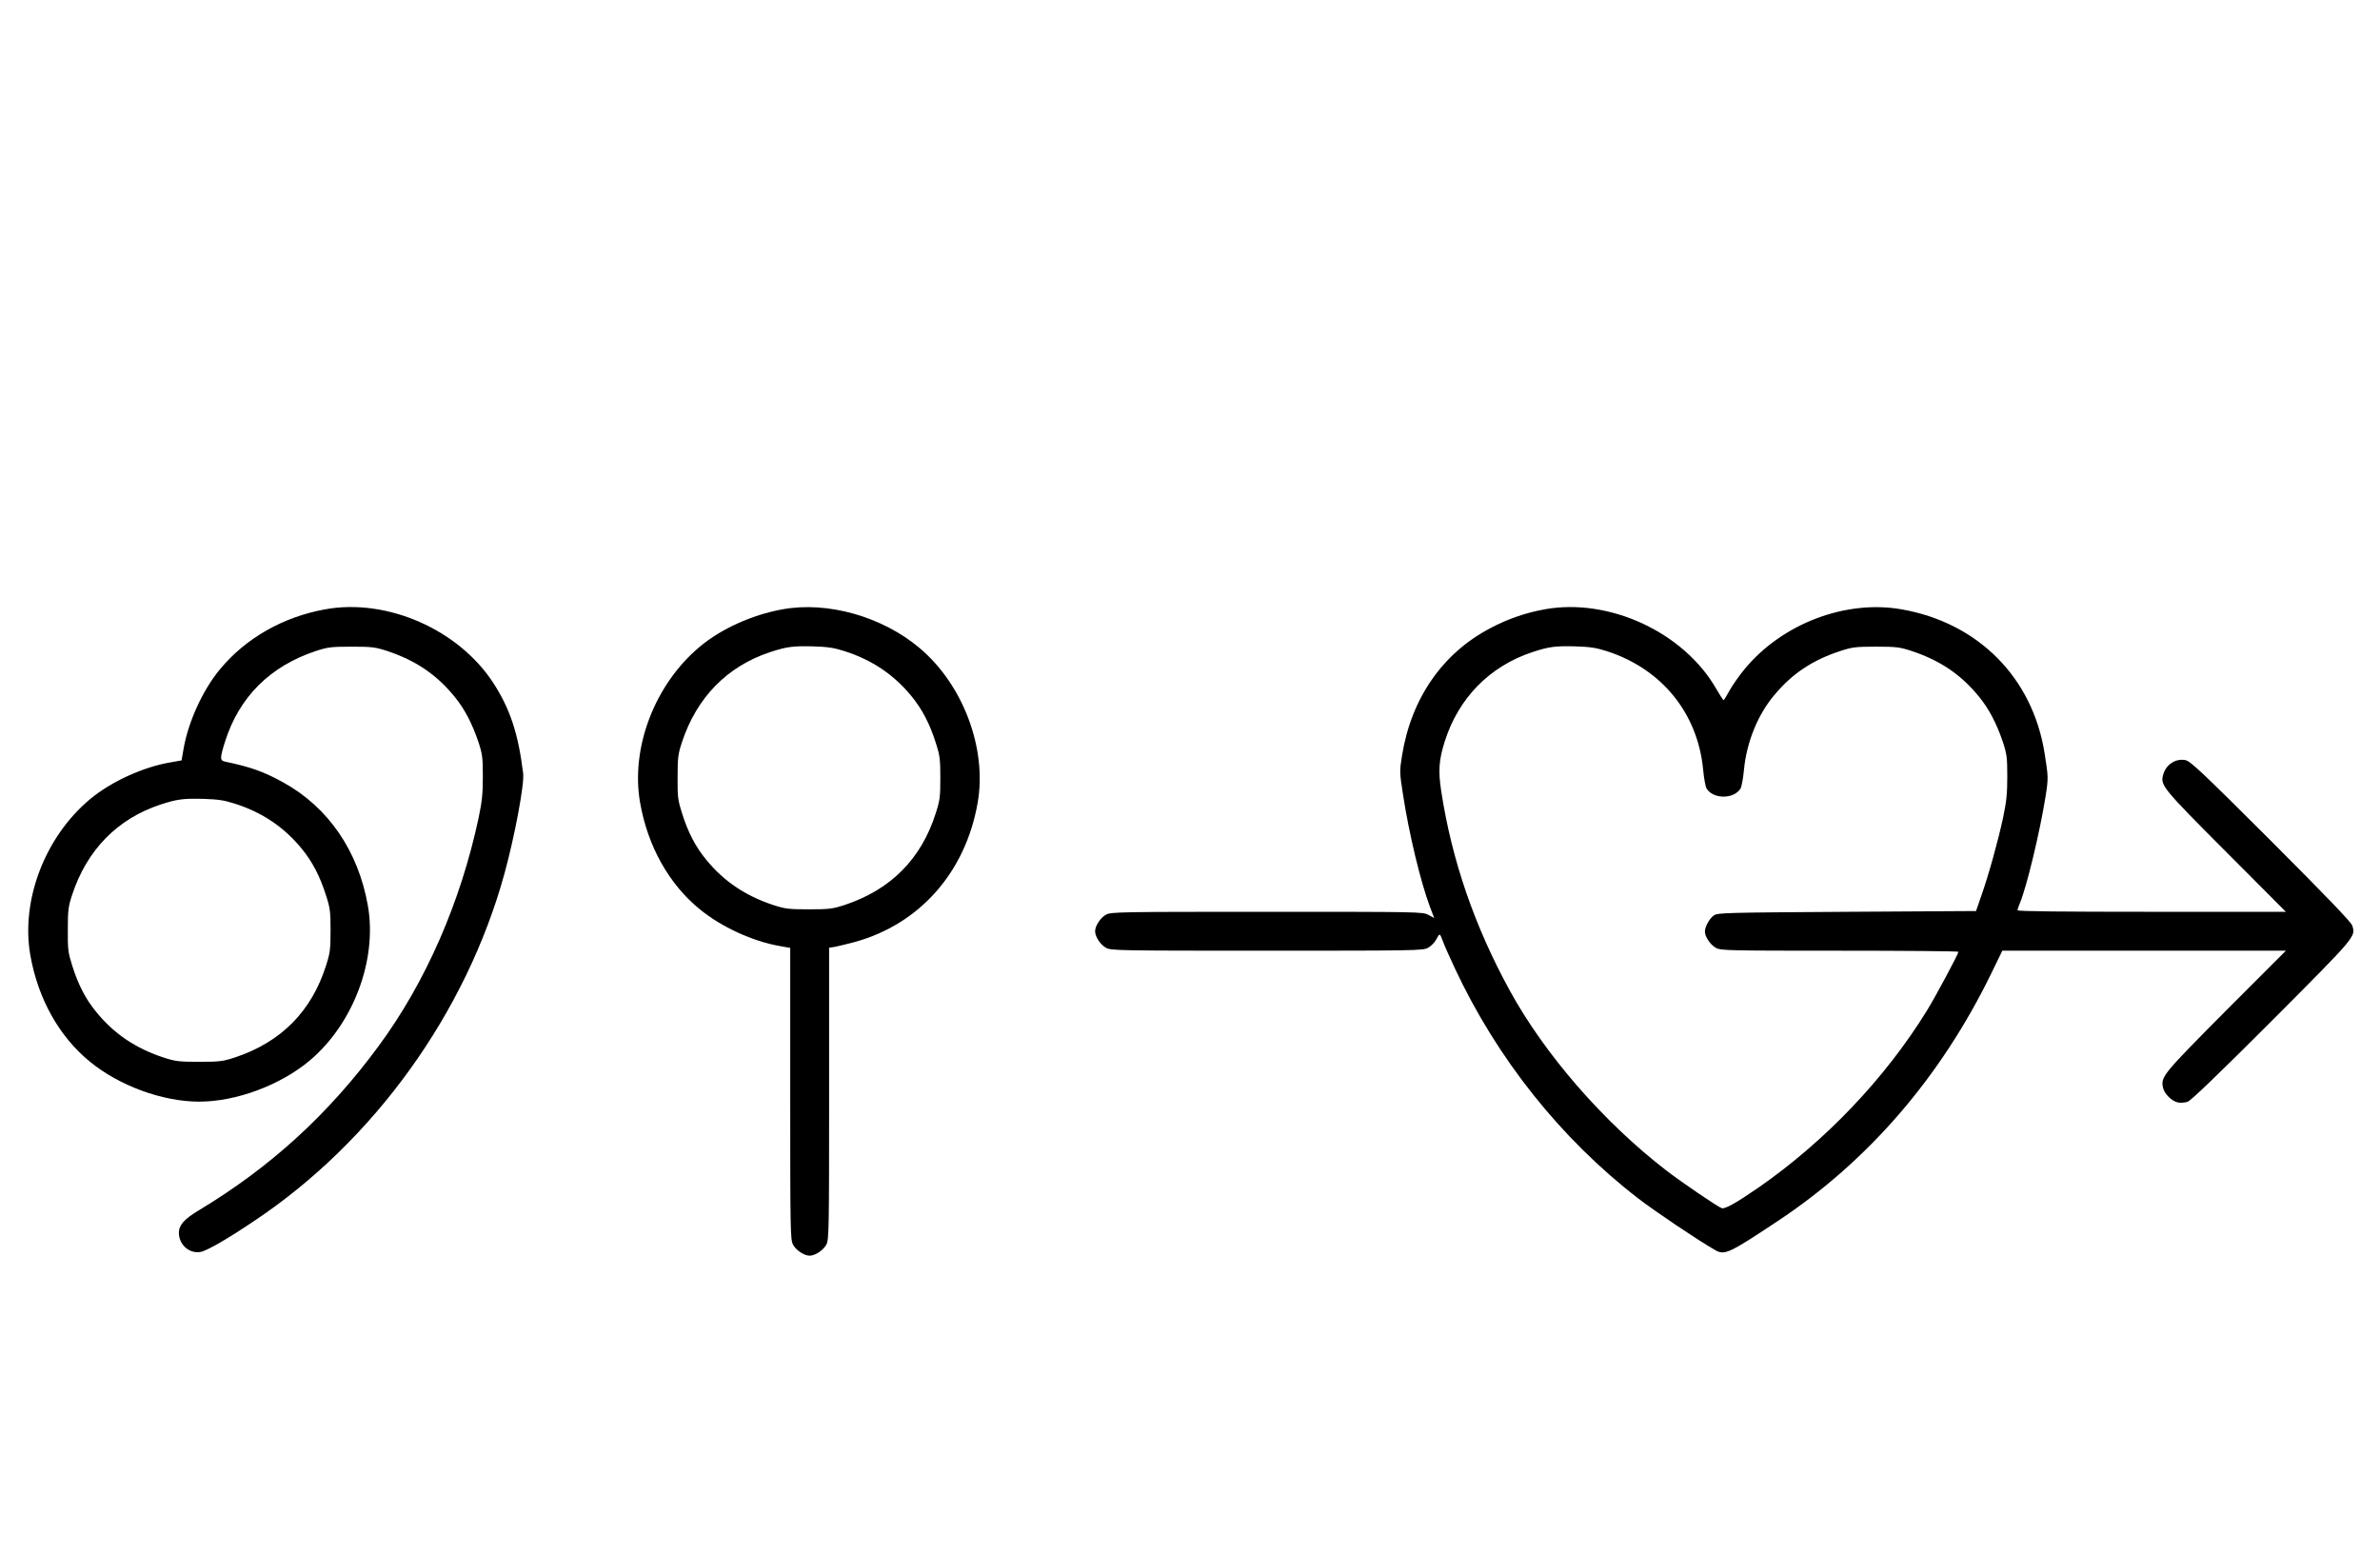
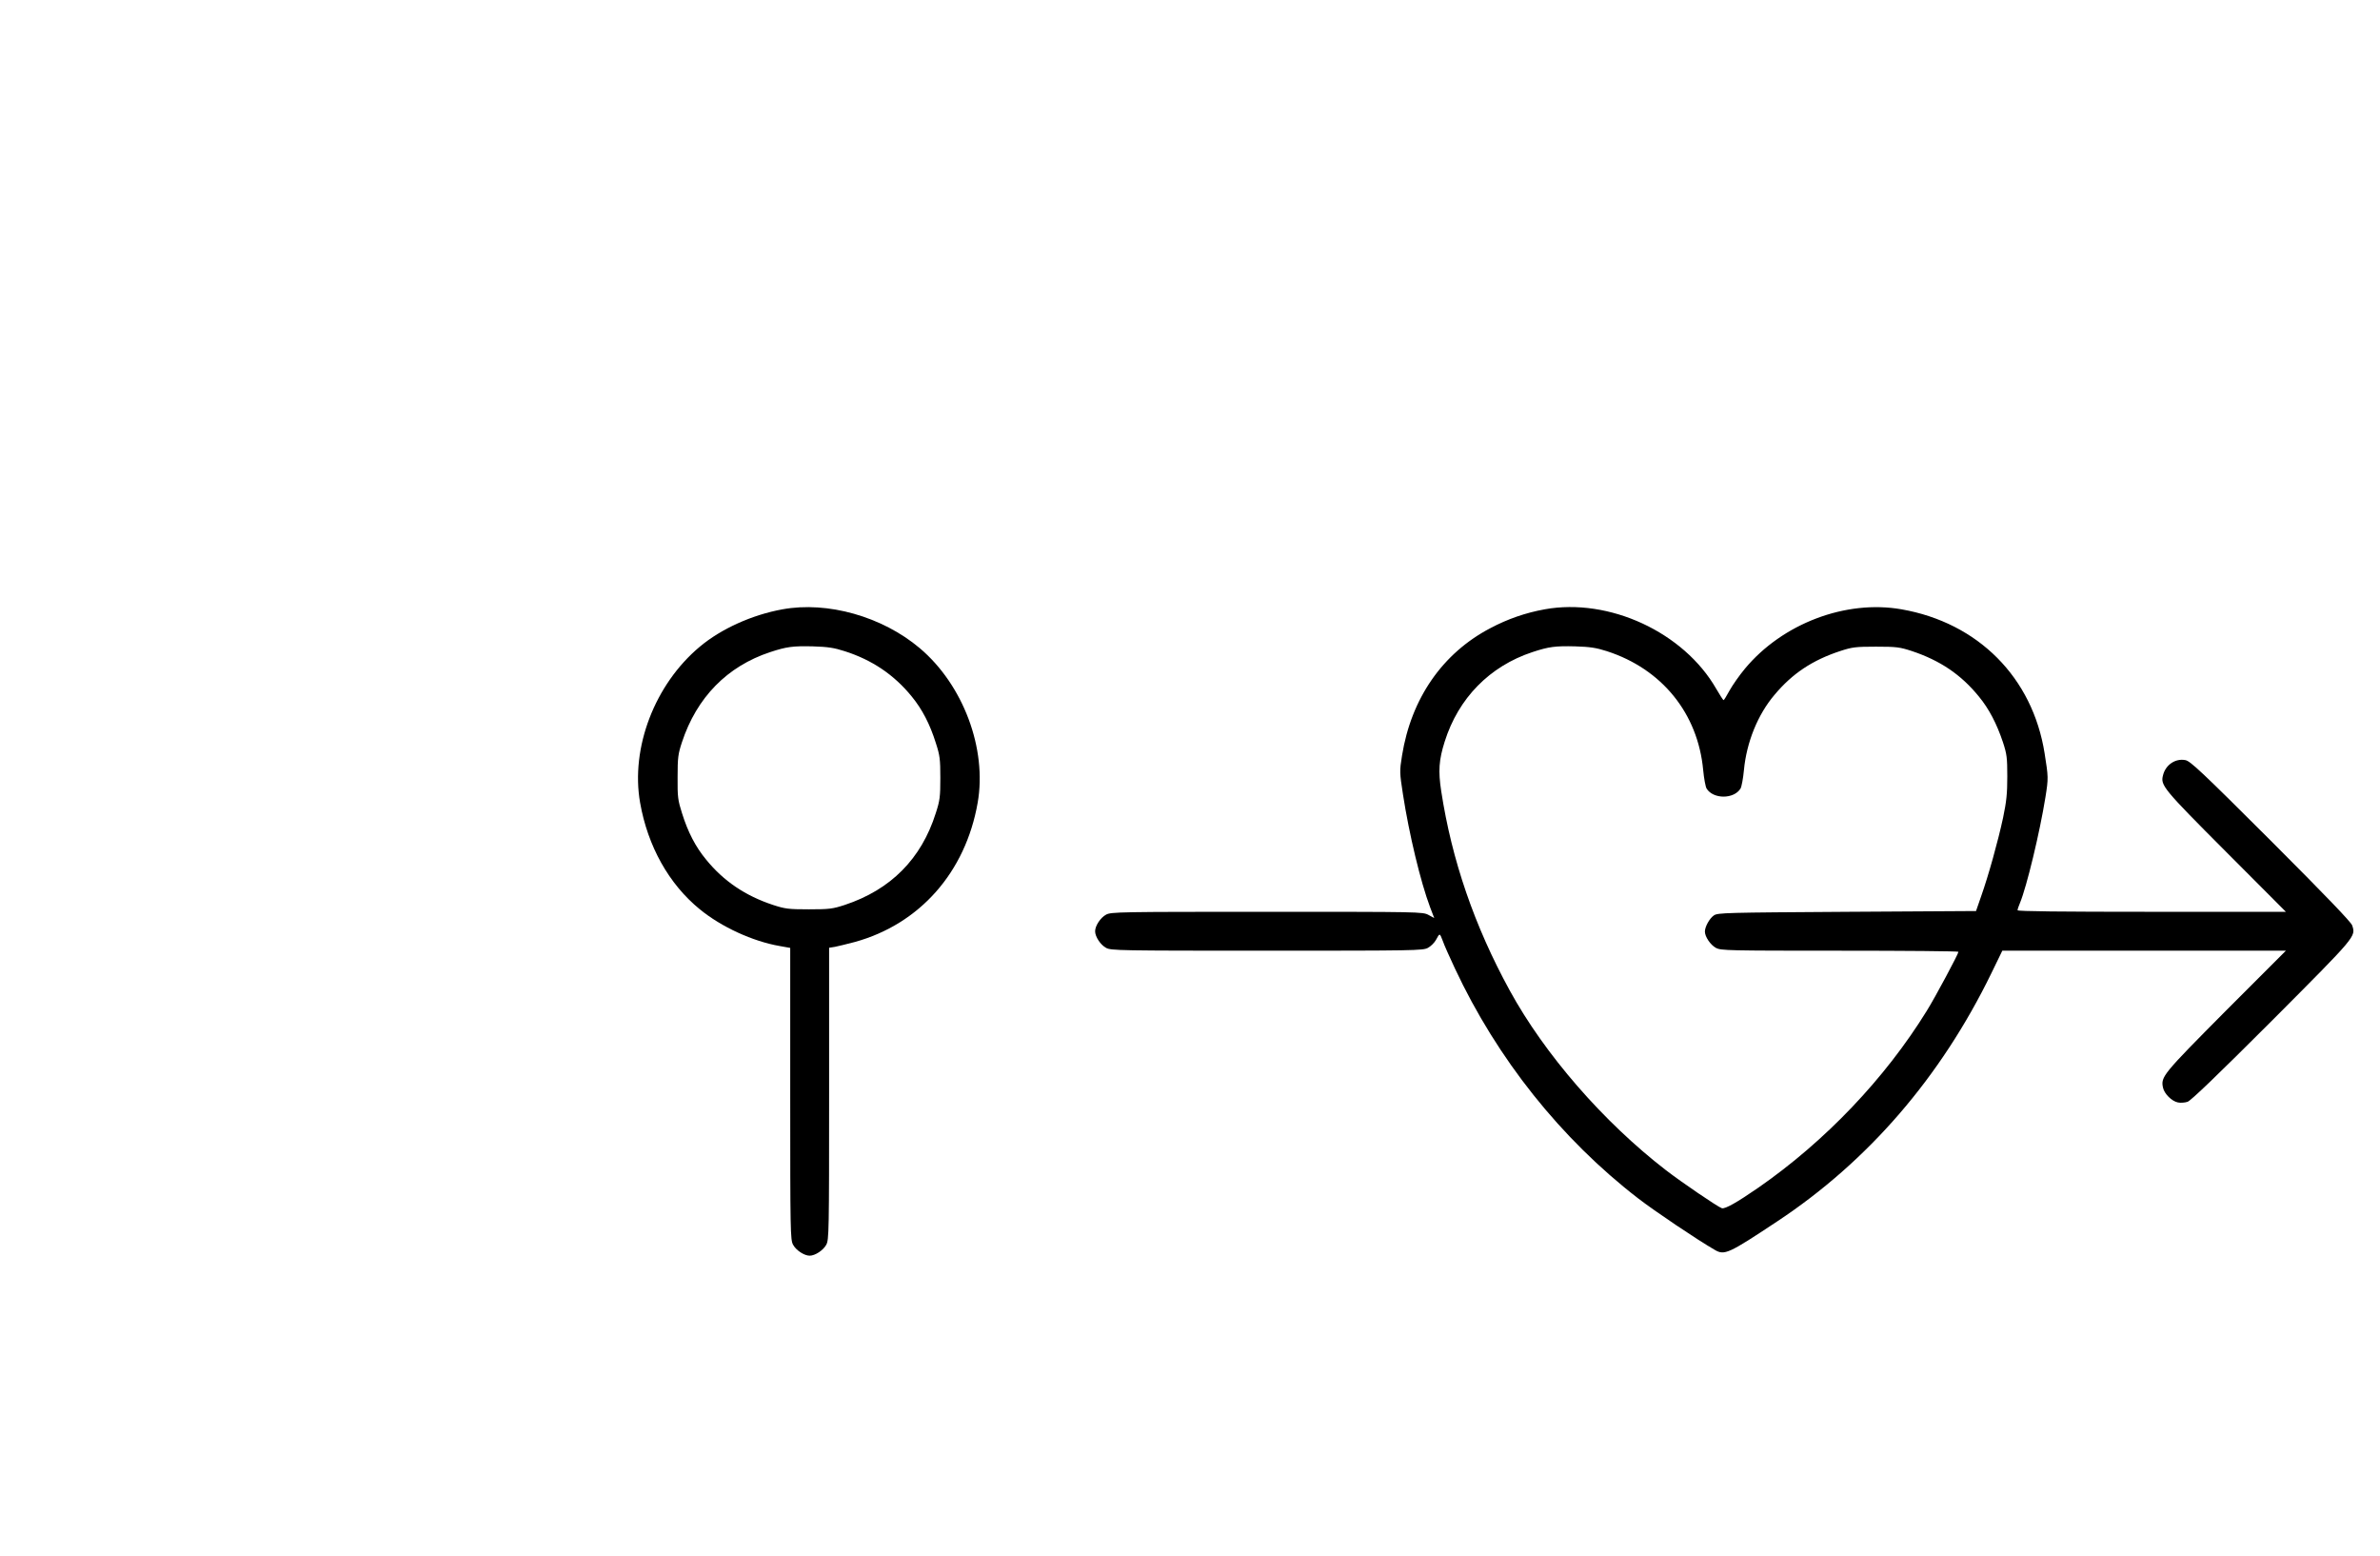
<svg xmlns="http://www.w3.org/2000/svg" version="1.0" width="1530pt" height="1000pt" viewBox="0 0 1530 1000" preserveAspectRatio="xMidYMid meet">
  <g transform="translate(0,1000) scale(0.1,-0.1)" fill="#000000" stroke="none">
-     <path d="M2090 6084 c-270 -49 -508 -184 -674 -383 -113 -135 -208 -344 -237 -520 l-12 -68 -68 -12 c-176 -29 -385 -124 -520 -237 -290 -242 -446 -650 -384 -1003 49 -279 185 -523 384 -685 188 -154 467 -256 701 -256 239 0 523 106 712 265 280 236 434 647 373 994 -62 352 -254 632 -543 792 -125 69 -207 99 -374 134 -35 7 -35 21 -2 127 91 288 289 486 584 584 77 25 98 28 230 28 132 0 153 -3 230 -28 183 -61 317 -152 431 -292 66 -80 115 -175 155 -294 25 -76 28 -100 28 -220 0 -110 -5 -159 -27 -265 -116 -544 -340 -1056 -641 -1465 -324 -441 -698 -782 -1159 -1059 -93 -56 -127 -94 -127 -144 0 -76 66 -135 138 -123 39 6 169 80 347 200 768 512 1362 1337 1608 2232 66 241 129 576 120 644 -31 253 -83 411 -188 575 -222 347 -685 552 -1085 479z m-580 -1249 c176 -56 318 -152 431 -291 68 -83 117 -178 155 -299 26 -80 29 -104 29 -225 0 -121 -3 -145 -29 -225 -93 -295 -290 -493 -586 -591 -77 -25 -98 -28 -230 -28 -132 0 -153 3 -230 28 -179 59 -319 154 -431 292 -68 82 -117 177 -155 299 -26 82 -29 103 -28 230 0 126 3 149 28 225 95 288 291 488 567 579 106 35 147 40 274 37 97 -3 137 -9 205 -31z" />
    <path d="M5030 6084 c-194 -35 -394 -125 -531 -240 -290 -242 -446 -650 -384 -1003 49 -279 185 -523 384 -685 138 -113 340 -206 514 -236 l67 -12 0 -937 c0 -888 1 -938 18 -970 19 -36 72 -71 107 -71 35 0 88 35 107 71 17 32 18 82 18 971 l0 937 38 6 c20 4 78 18 127 31 417 115 712 448 790 895 61 347 -93 758 -373 994 -241 203 -592 302 -882 249z m400 -269 c176 -56 318 -152 431 -291 68 -83 117 -178 155 -299 26 -80 29 -104 29 -225 0 -121 -3 -145 -29 -225 -93 -295 -290 -493 -586 -591 -77 -25 -98 -28 -230 -28 -132 0 -153 3 -230 28 -179 59 -319 154 -431 292 -68 82 -117 177 -155 299 -26 82 -29 103 -28 230 0 126 3 149 28 225 95 288 291 488 567 579 106 35 147 40 274 37 97 -3 137 -9 205 -31z" />
    <path d="M9930 6084 c-122 -22 -238 -62 -349 -121 -308 -161 -509 -452 -568 -819 -16 -100 -16 -107 6 -249 39 -253 113 -563 175 -727 l26 -68 -37 20 c-37 20 -57 20 -1038 20 -950 0 -1002 -1 -1034 -18 -36 -19 -71 -72 -71 -107 0 -35 35 -88 71 -107 32 -17 84 -18 1034 -18 950 0 1002 1 1034 18 19 10 42 33 52 51 25 46 24 46 44 -6 9 -27 45 -106 78 -177 272 -581 682 -1095 1177 -1477 106 -82 381 -267 494 -332 62 -36 87 -25 399 182 586 387 1053 928 1379 1597 l70 144 911 0 912 0 -387 -387 c-405 -408 -418 -423 -403 -493 8 -39 56 -87 95 -95 16 -4 45 -2 63 4 22 8 186 165 544 523 544 546 538 538 514 611 -8 22 -165 186 -523 544 -445 444 -518 513 -550 518 -64 12 -127 -31 -143 -98 -17 -64 1 -86 403 -489 l387 -388 -863 0 c-586 0 -862 3 -862 10 0 6 7 27 16 48 43 104 127 453 163 677 20 125 19 131 -5 283 -77 488 -428 840 -920 926 -359 63 -766 -92 -1007 -382 -35 -42 -79 -105 -98 -139 -19 -35 -36 -63 -39 -63 -3 1 -24 33 -47 73 -209 364 -689 586 -1103 511z m400 -269 c353 -114 585 -399 619 -764 5 -54 15 -107 22 -119 43 -69 175 -69 218 0 7 12 17 65 22 119 17 179 89 357 197 484 115 137 243 222 422 281 77 25 98 28 230 28 132 0 153 -3 230 -28 183 -61 317 -152 431 -292 66 -80 115 -175 155 -294 25 -76 28 -100 28 -220 0 -110 -5 -159 -27 -265 -33 -153 -94 -372 -141 -505 l-33 -95 -829 -5 c-779 -5 -831 -6 -856 -23 -28 -19 -58 -73 -58 -104 0 -33 36 -86 71 -105 32 -17 77 -18 796 -18 420 0 763 -3 763 -7 0 -13 -149 -292 -204 -380 -268 -434 -652 -837 -1081 -1135 -139 -96 -215 -139 -236 -133 -27 9 -256 165 -359 244 -403 311 -780 745 -1005 1156 -227 415 -372 837 -440 1280 -20 130 -15 201 22 318 88 280 289 485 564 576 106 35 147 40 274 37 97 -3 136 -9 205 -31z" />
  </g>
</svg>